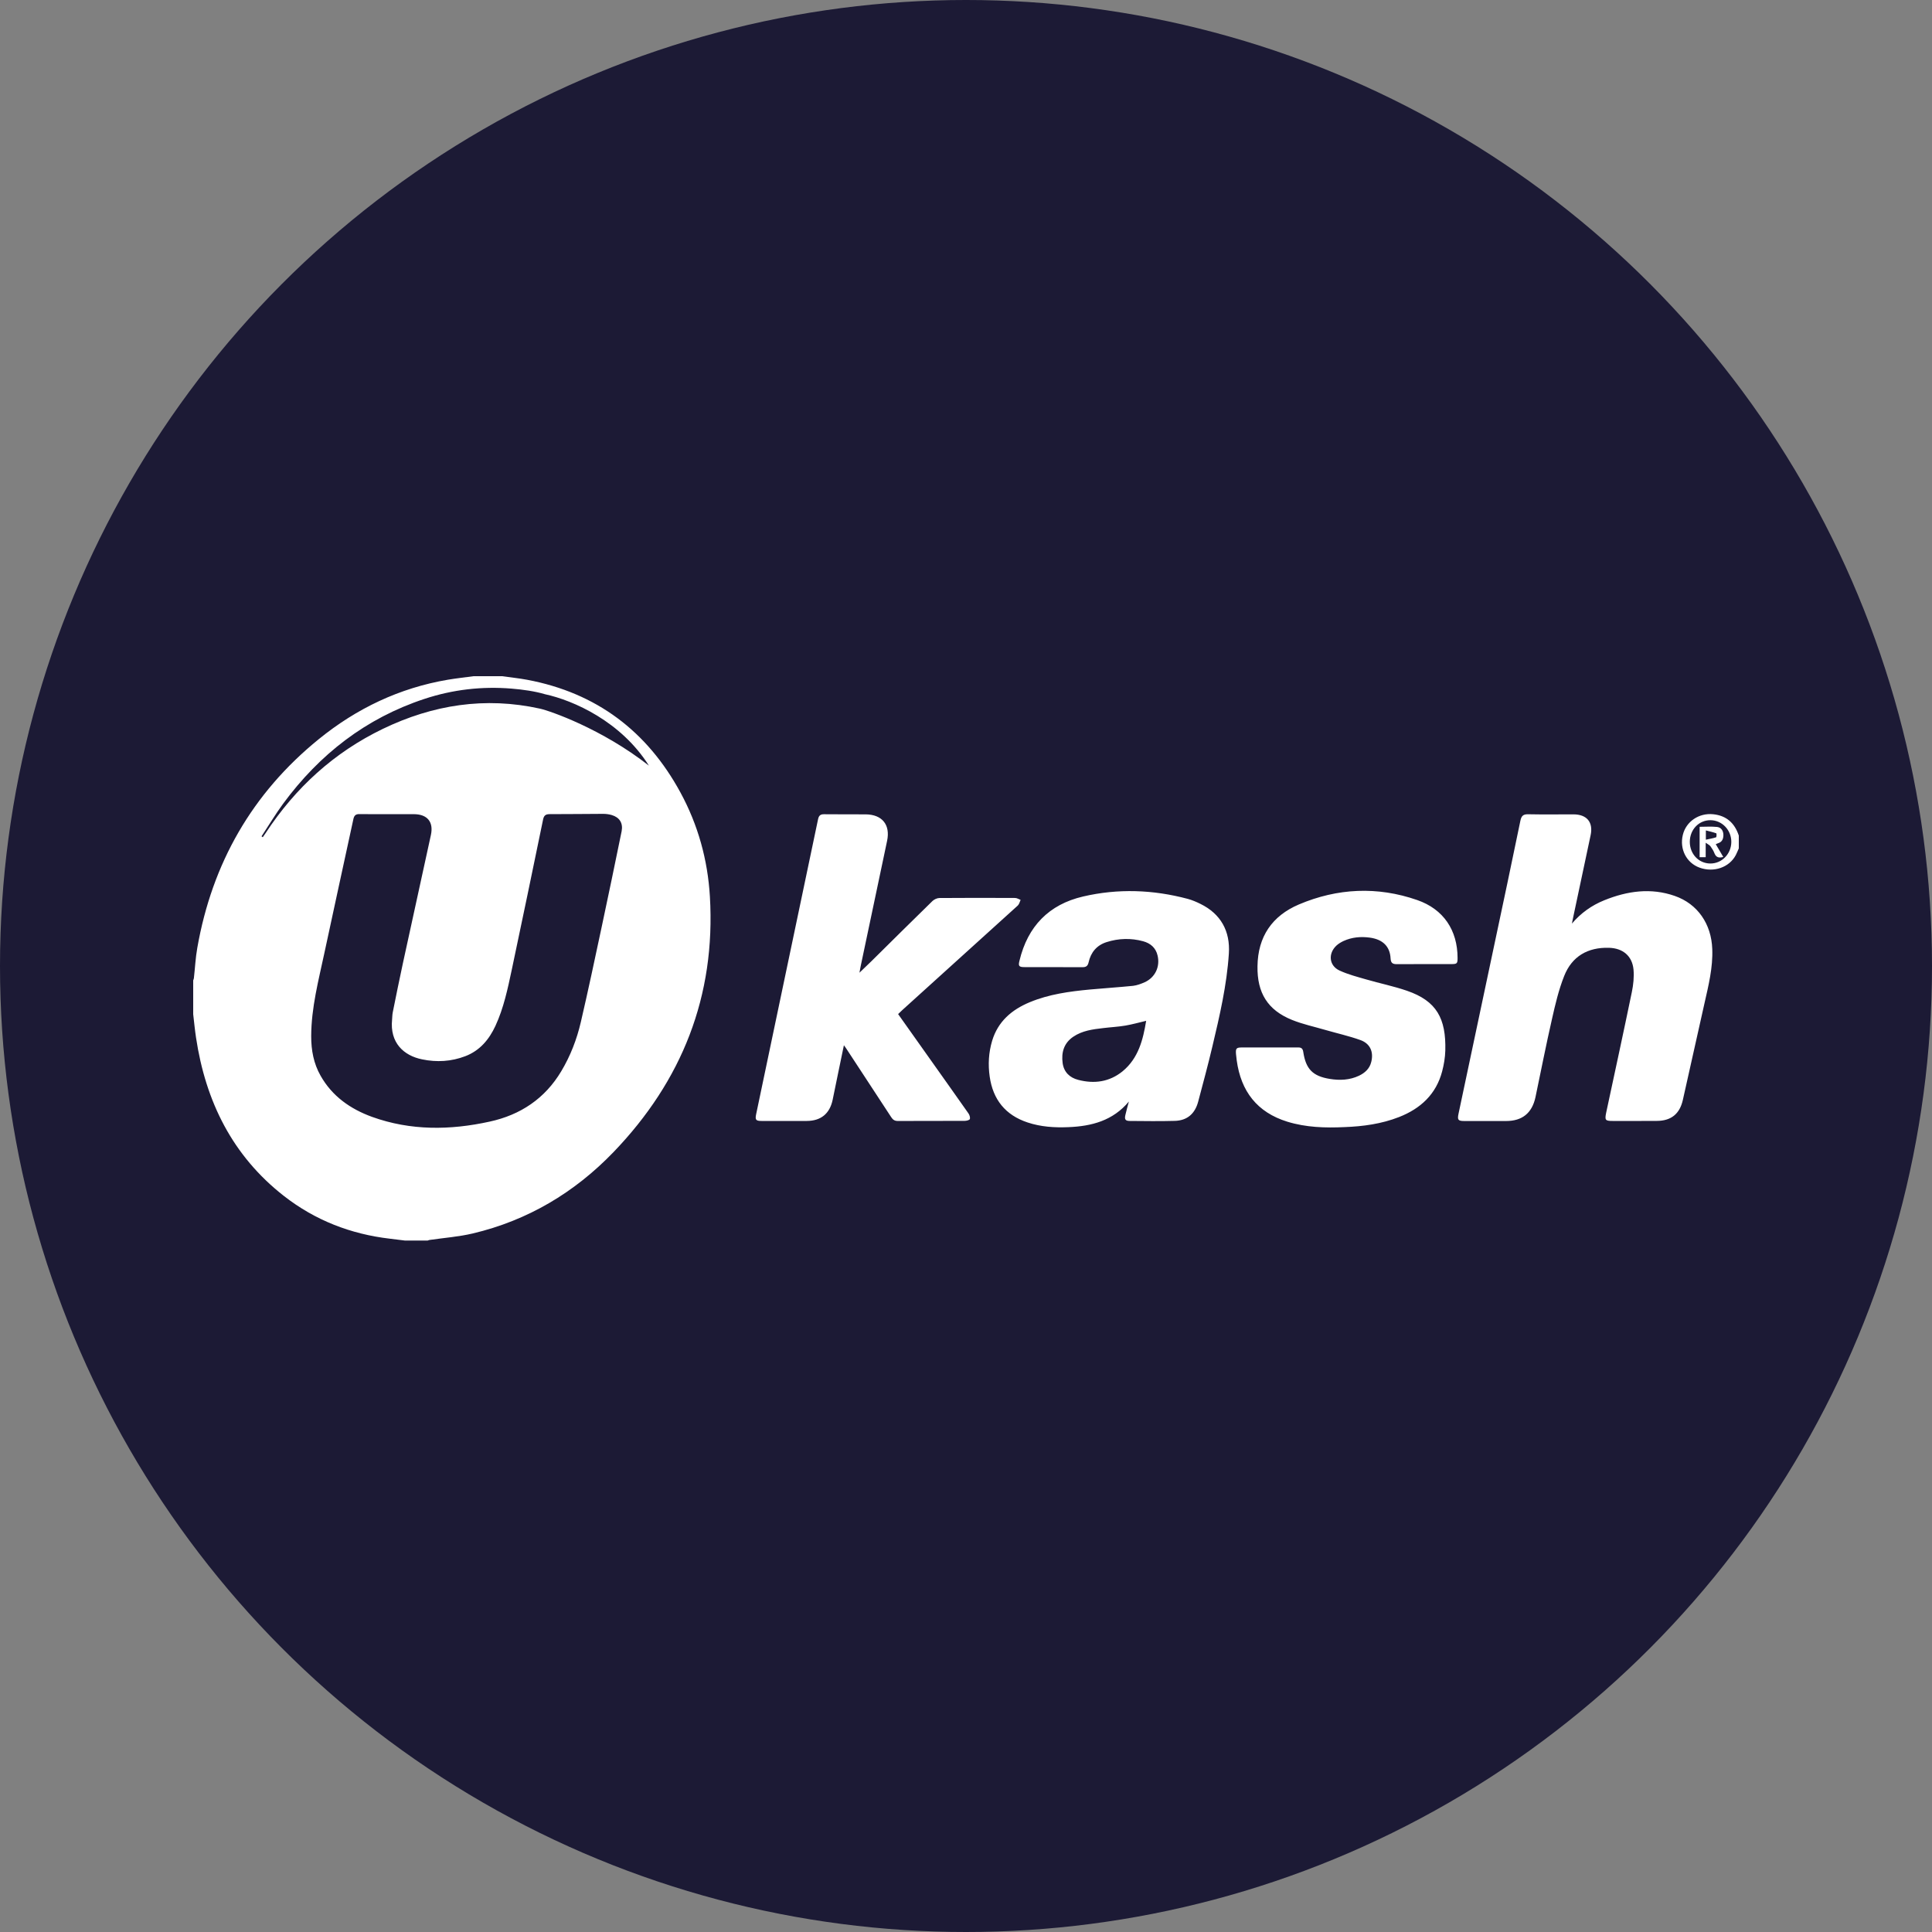
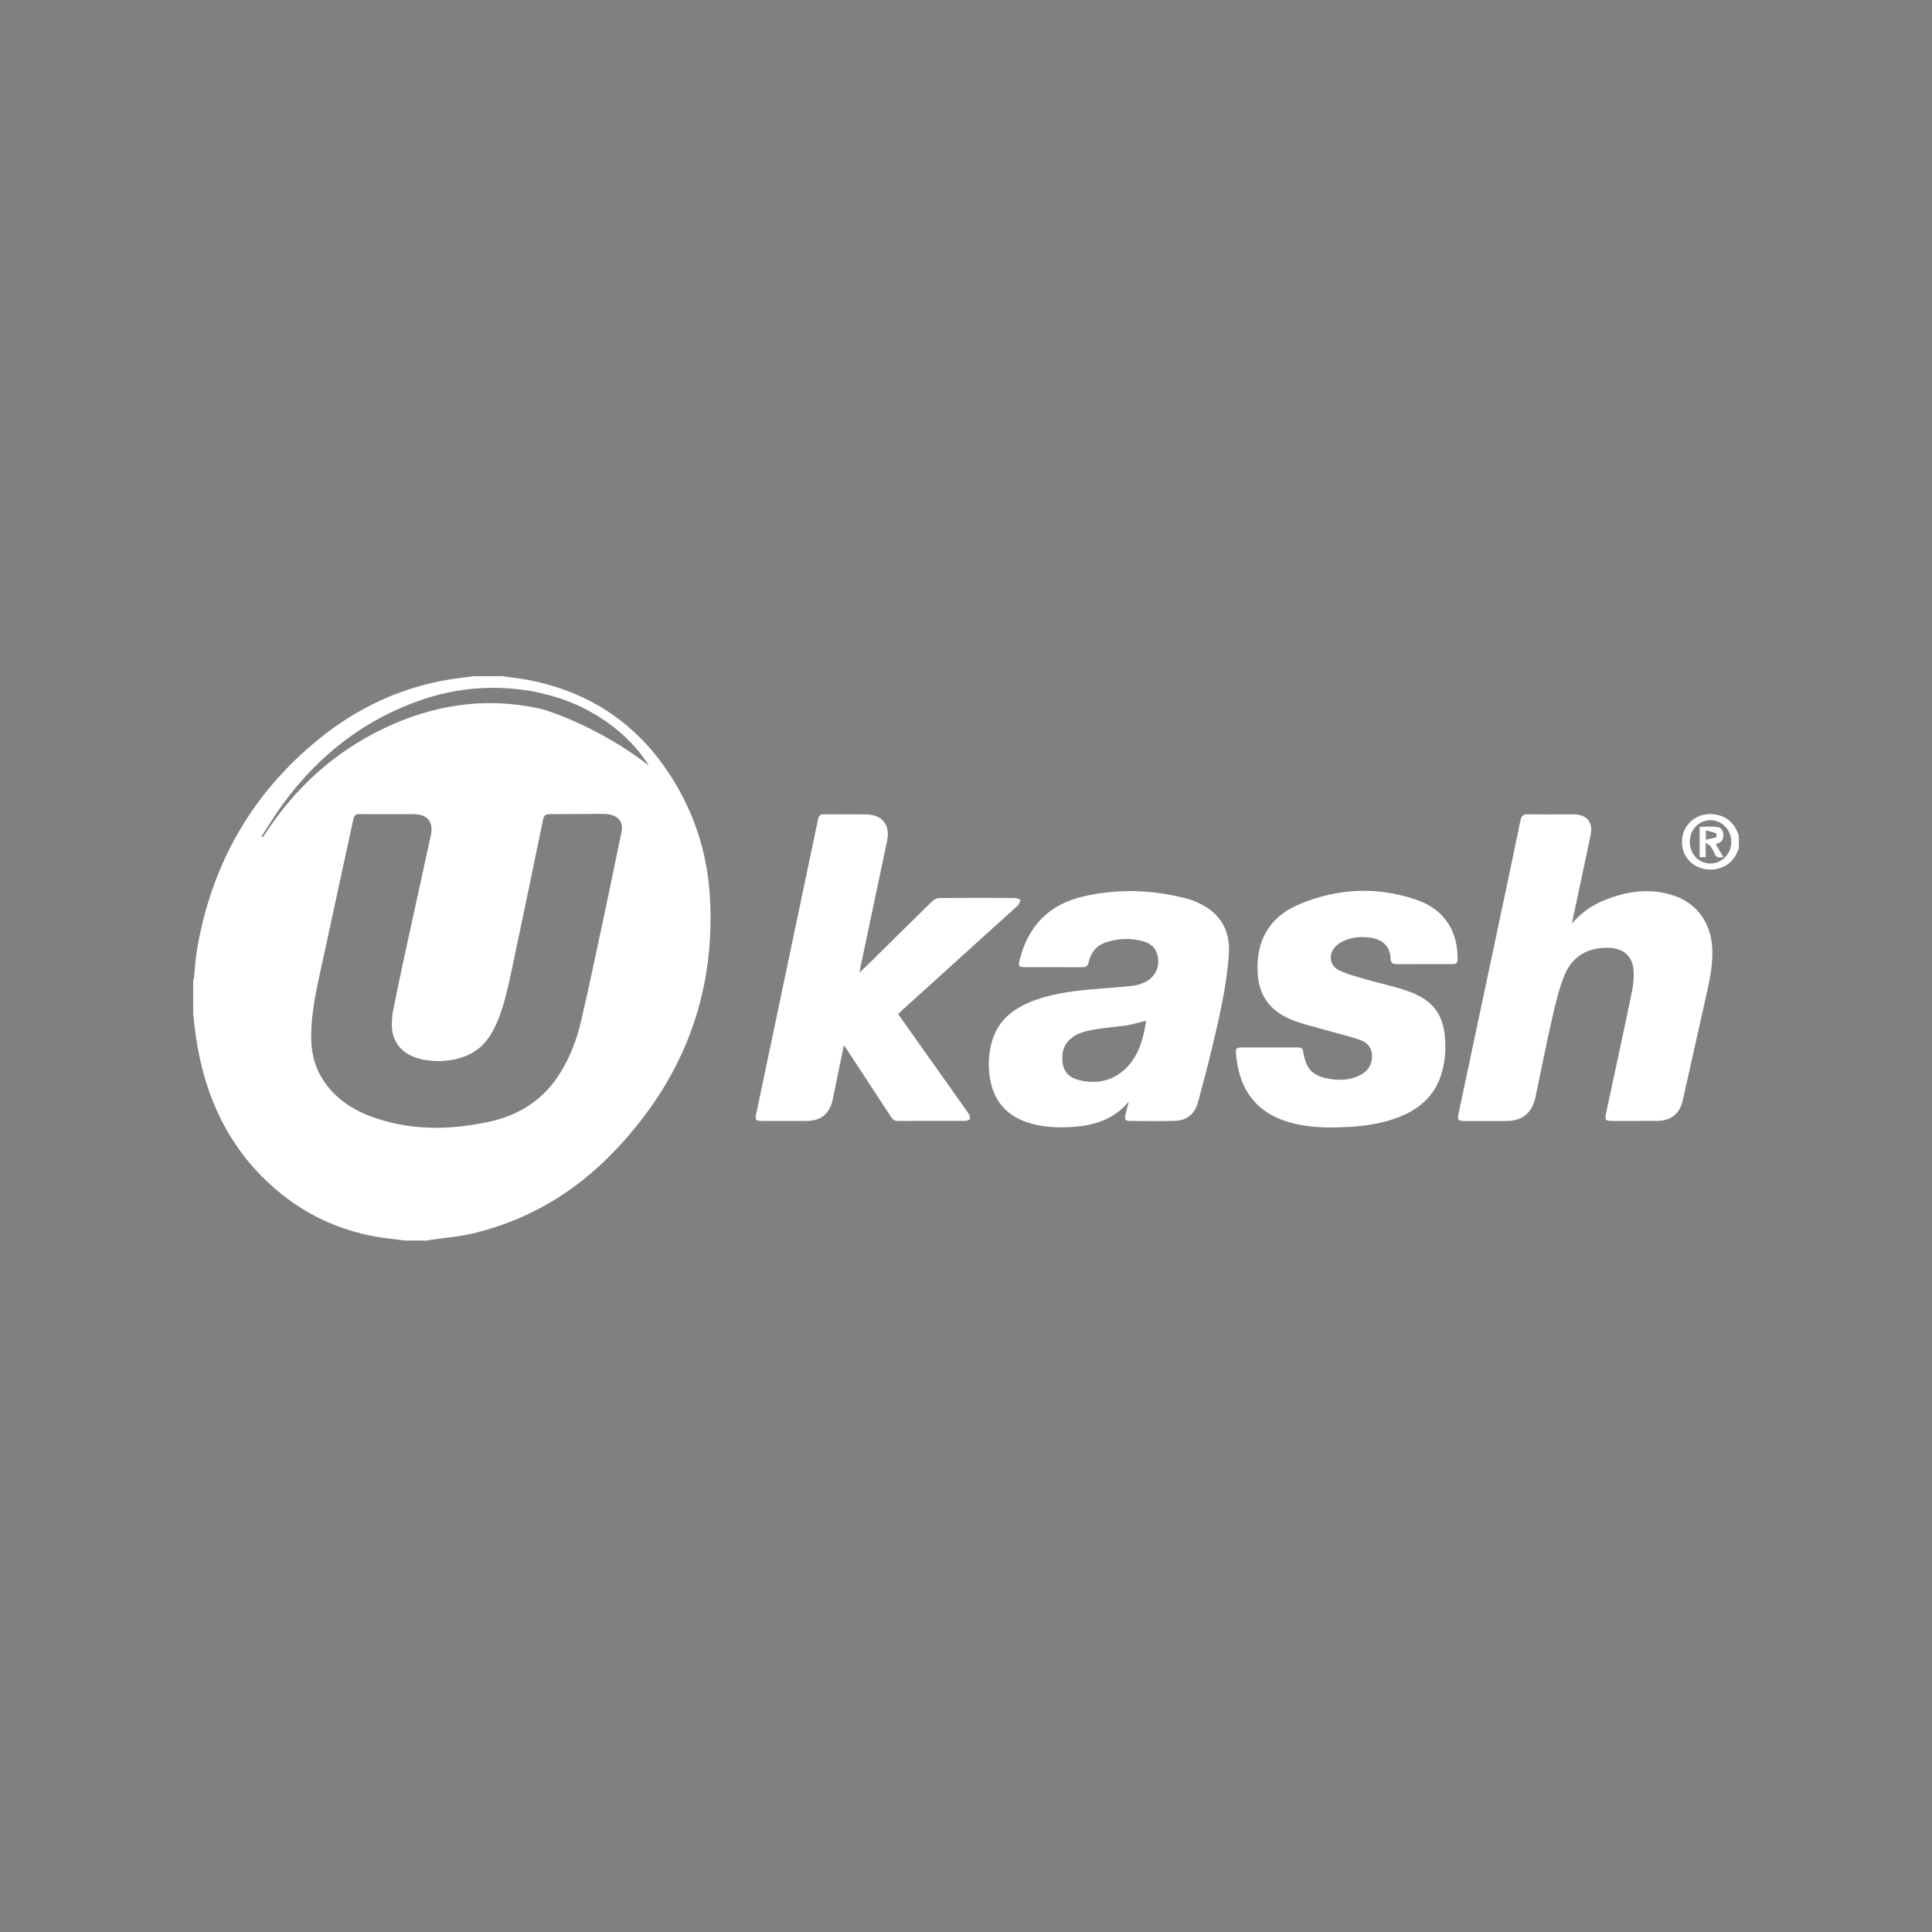
<svg xmlns="http://www.w3.org/2000/svg" width="80" height="80" viewBox="0 0 80 80" fill="none">
  <rect x="0" y="0" width="80" height="80" fill="#808080" stroke="none" />
  <g clip-path="url(#clip0_1386_565)">
-     <circle cx="40" cy="40" r="40" fill="#1C1A35" />
-     <path d="M70.901 39.297C70.931 40.064 70.747 40.8 70.58 41.539C70.284 42.875 69.979 44.21 69.683 45.547C69.554 46.118 69.206 46.41 68.611 46.414C67.996 46.419 67.383 46.416 66.77 46.416C66.469 46.416 66.447 46.378 66.507 46.079C66.864 44.412 67.226 42.749 67.571 41.08C67.634 40.775 67.668 40.452 67.64 40.143C67.584 39.579 67.195 39.263 66.625 39.246C65.745 39.221 65.091 39.6 64.77 40.412C64.543 40.982 64.4 41.591 64.265 42.192C64.018 43.27 63.807 44.353 63.58 45.435C63.437 46.093 63.031 46.419 62.363 46.419C61.788 46.419 61.215 46.419 60.639 46.419C60.375 46.419 60.34 46.372 60.395 46.113C60.883 43.814 61.367 41.521 61.855 39.222C62.226 37.475 62.598 35.728 62.957 33.98C63.001 33.776 63.078 33.713 63.28 33.717C63.904 33.73 64.533 33.72 65.157 33.721C65.706 33.723 65.977 34.043 65.865 34.58C65.629 35.704 65.388 36.827 65.149 37.951C65.126 38.048 65.108 38.146 65.089 38.244C65.462 37.806 65.908 37.488 66.432 37.277C67.383 36.892 68.361 36.752 69.35 37.099C70.298 37.429 70.865 38.263 70.901 39.297ZM72 34.6C72 34.777 72 34.953 72 35.13C71.959 35.22 71.924 35.314 71.878 35.403C71.609 35.919 70.962 36.142 70.372 35.926C69.831 35.728 69.54 35.157 69.682 34.573C69.815 34.017 70.35 33.655 70.939 33.716C71.492 33.772 71.83 34.085 72 34.6ZM71.69 34.867C71.695 34.375 71.311 33.968 70.834 33.963C70.353 33.956 69.976 34.344 69.971 34.851C69.968 35.359 70.337 35.752 70.818 35.756C71.296 35.76 71.684 35.365 71.69 34.867ZM71.137 34.918C71.108 34.928 71.079 34.941 71.046 34.956C71.148 35.135 71.251 35.307 71.357 35.484C71.182 35.533 71.063 35.509 70.994 35.338C70.956 35.234 70.893 35.135 70.827 35.043C70.792 34.993 70.726 34.966 70.629 34.896C70.629 35.136 70.629 35.31 70.629 35.494C70.536 35.494 70.462 35.494 70.378 35.494C70.378 35.076 70.378 34.662 70.378 34.236C70.616 34.236 70.862 34.217 71.1 34.242C71.266 34.26 71.356 34.392 71.362 34.566C71.364 34.735 71.311 34.865 71.137 34.918ZM71.068 34.506C70.935 34.457 70.797 34.427 70.636 34.386C70.636 34.532 70.636 34.625 70.636 34.77C70.783 34.737 70.927 34.714 71.061 34.67C71.081 34.662 71.084 34.511 71.068 34.506ZM50.884 39.489C50.799 40.794 50.504 42.061 50.204 43.324C50.023 44.093 49.816 44.855 49.614 45.617C49.481 46.118 49.157 46.402 48.639 46.413C48.021 46.431 47.4 46.42 46.782 46.416C46.601 46.416 46.558 46.351 46.598 46.176C46.643 45.986 46.693 45.797 46.744 45.612C46.083 46.405 45.203 46.635 44.237 46.673C43.664 46.697 43.099 46.661 42.551 46.479C41.633 46.175 41.116 45.532 40.981 44.579C40.909 44.082 40.937 43.584 41.082 43.098C41.323 42.296 41.893 41.81 42.638 41.5C43.434 41.169 44.277 41.054 45.128 40.974C45.727 40.918 46.325 40.881 46.92 40.821C47.083 40.801 47.25 40.738 47.403 40.671C47.835 40.471 48.041 40.029 47.934 39.57C47.86 39.245 47.638 39.058 47.334 38.975C46.831 38.838 46.318 38.852 45.821 39.011C45.413 39.14 45.168 39.436 45.077 39.847C45.042 40.005 44.965 40.052 44.815 40.049C44.018 40.045 43.221 40.047 42.425 40.046C42.189 40.046 42.158 40 42.216 39.774C42.557 38.358 43.431 37.451 44.85 37.122C46.295 36.785 47.745 36.838 49.181 37.22C49.362 37.269 49.54 37.345 49.707 37.428C50.547 37.84 50.947 38.554 50.884 39.489ZM47.46 42.27C47.161 42.341 46.885 42.418 46.603 42.467C46.298 42.519 45.988 42.533 45.682 42.571C45.246 42.621 44.815 42.676 44.44 42.93C44.053 43.194 43.941 43.58 44.002 44.022C44.054 44.396 44.296 44.624 44.644 44.714C45.312 44.889 45.94 44.801 46.485 44.359C47.143 43.816 47.332 43.045 47.46 42.27ZM38.581 43.954C38.121 43.305 37.662 42.656 37.189 41.991C37.258 41.928 37.311 41.873 37.367 41.821C38.96 40.383 40.554 38.94 42.146 37.495C42.203 37.44 42.226 37.34 42.261 37.262C42.184 37.234 42.111 37.183 42.031 37.183C40.989 37.178 39.945 37.176 38.903 37.185C38.804 37.185 38.682 37.241 38.611 37.31C37.764 38.135 36.927 38.968 36.086 39.799C35.933 39.949 35.775 40.098 35.588 40.278C35.612 40.153 35.623 40.078 35.639 40.005C36.003 38.276 36.371 36.548 36.733 34.817C36.873 34.151 36.528 33.728 35.849 33.721C35.274 33.716 34.698 33.724 34.123 33.716C33.962 33.714 33.904 33.779 33.873 33.928C33.021 37.999 32.165 42.071 31.309 46.144C31.263 46.368 31.301 46.416 31.531 46.416C32.157 46.417 32.783 46.419 33.409 46.416C33.994 46.413 34.357 46.114 34.478 45.542C34.559 45.161 34.635 44.775 34.714 44.392C34.788 44.033 34.862 43.668 34.944 43.282C34.989 43.345 35.018 43.38 35.046 43.425C35.666 44.37 36.288 45.317 36.904 46.261C36.973 46.368 37.05 46.419 37.179 46.417C38.103 46.413 39.025 46.417 39.948 46.412C40.023 46.412 40.145 46.382 40.159 46.336C40.18 46.271 40.146 46.167 40.101 46.103C39.599 45.386 39.089 44.673 38.581 43.954ZM29.395 37.12C29.639 41.243 28.241 44.757 25.4 47.71C23.789 49.382 21.849 50.537 19.576 51.075C18.995 51.212 18.392 51.256 17.799 51.342C17.77 51.344 17.741 51.355 17.711 51.368C17.395 51.368 17.079 51.368 16.762 51.368C16.558 51.342 16.351 51.319 16.146 51.292C14.523 51.103 13.048 50.53 11.758 49.524C9.624 47.857 8.515 45.608 8.118 42.971C8.069 42.648 8.038 42.322 8 41.998C8 41.529 8 41.061 8 40.595C8.01 40.565 8.024 40.537 8.028 40.506C8.076 40.087 8.095 39.662 8.17 39.246C8.784 35.749 10.438 32.847 13.202 30.605C14.768 29.333 16.543 28.486 18.545 28.146C18.897 28.087 19.255 28.048 19.61 28C20.001 28 20.394 28 20.786 28C21.135 28.049 21.487 28.084 21.833 28.149C24.694 28.688 26.795 30.273 28.177 32.818C28.905 34.158 29.304 35.602 29.395 37.12ZM25.33 33.749C25.216 33.716 25.094 33.7 24.976 33.7C24.236 33.702 23.497 33.713 22.757 33.712C22.592 33.712 22.523 33.77 22.489 33.929C22.06 36.005 21.632 38.081 21.191 40.156C21.023 40.944 20.857 41.739 20.516 42.477C20.252 43.045 19.871 43.502 19.269 43.734C18.688 43.956 18.086 43.992 17.48 43.866C16.713 43.712 16.138 43.175 16.235 42.221C16.244 42.123 16.243 42.018 16.263 41.92C16.399 41.246 16.534 40.571 16.68 39.9C17.066 38.124 17.458 36.35 17.843 34.573C17.959 34.033 17.694 33.716 17.141 33.713C16.774 33.71 16.409 33.713 16.041 33.712C15.655 33.712 15.269 33.716 14.885 33.71C14.727 33.707 14.664 33.769 14.632 33.921C14.235 35.766 13.827 37.607 13.434 39.453C13.191 40.592 12.889 41.724 12.886 42.906C12.885 43.487 12.987 44.039 13.275 44.544C13.756 45.394 14.507 45.92 15.405 46.247C17.006 46.823 18.64 46.803 20.279 46.443C21.552 46.165 22.564 45.491 23.241 44.357C23.62 43.723 23.884 43.039 24.051 42.322C24.354 41.02 24.631 39.711 24.91 38.403C25.194 37.075 25.469 35.746 25.741 34.417C25.804 34.083 25.655 33.845 25.33 33.749ZM26.87 31.703C25.714 29.876 23.755 29.003 22.562 28.745C22.148 28.622 21.647 28.552 21.184 28.514C19.956 28.413 18.751 28.552 17.578 28.939C15.149 29.74 13.229 31.235 11.724 33.279C11.405 33.714 11.127 34.179 10.829 34.631C10.846 34.643 10.864 34.656 10.881 34.667C10.92 34.61 10.961 34.553 10.999 34.496C12.228 32.623 13.829 31.157 15.853 30.181C17.923 29.182 20.088 28.842 22.356 29.343C22.771 29.434 24.92 30.175 26.87 31.703ZM58.681 37.268C57.034 36.696 55.38 36.774 53.781 37.453C52.679 37.923 52.084 38.782 52.07 40.013C52.053 41.108 52.487 41.824 53.501 42.233C53.942 42.411 54.416 42.512 54.877 42.647C55.359 42.787 55.855 42.896 56.329 43.066C56.735 43.212 56.885 43.553 56.781 43.971C56.715 44.249 56.519 44.426 56.272 44.544C55.886 44.726 55.474 44.742 55.066 44.676C54.353 44.561 54.071 44.264 53.965 43.556C53.945 43.421 53.885 43.371 53.758 43.373C53.364 43.376 52.972 43.373 52.581 43.373C52.196 43.373 51.808 43.373 51.426 43.373C51.196 43.373 51.162 43.411 51.18 43.644C51.19 43.731 51.201 43.82 51.21 43.908C51.385 45.187 52.052 46.059 53.306 46.447C54.082 46.685 54.874 46.708 55.672 46.671C56.447 46.642 57.209 46.538 57.933 46.254C58.824 45.904 59.468 45.31 59.717 44.36C59.79 44.081 59.839 43.789 59.847 43.502C59.881 42.176 59.491 41.447 58.256 41.024C57.707 40.835 57.137 40.72 56.58 40.558C56.206 40.45 55.824 40.352 55.47 40.189C55.032 39.989 54.985 39.486 55.338 39.155C55.425 39.075 55.531 39.012 55.637 38.963C55.983 38.806 56.347 38.775 56.716 38.824C57.26 38.897 57.556 39.191 57.581 39.687C57.591 39.871 57.662 39.925 57.838 39.924C58.588 39.918 59.342 39.923 60.091 39.921C60.333 39.921 60.355 39.899 60.355 39.663C60.351 38.522 59.779 37.648 58.681 37.268Z" fill="white" />
+     <path d="M70.901 39.297C70.931 40.064 70.747 40.8 70.58 41.539C70.284 42.875 69.979 44.21 69.683 45.547C69.554 46.118 69.206 46.41 68.611 46.414C67.996 46.419 67.383 46.416 66.77 46.416C66.469 46.416 66.447 46.378 66.507 46.079C66.864 44.412 67.226 42.749 67.571 41.08C67.634 40.775 67.668 40.452 67.64 40.143C67.584 39.579 67.195 39.263 66.625 39.246C65.745 39.221 65.091 39.6 64.77 40.412C64.543 40.982 64.4 41.591 64.265 42.192C64.018 43.27 63.807 44.353 63.58 45.435C63.437 46.093 63.031 46.419 62.363 46.419C61.788 46.419 61.215 46.419 60.639 46.419C60.375 46.419 60.34 46.372 60.395 46.113C60.883 43.814 61.367 41.521 61.855 39.222C62.226 37.475 62.598 35.728 62.957 33.98C63.001 33.776 63.078 33.713 63.28 33.717C63.904 33.73 64.533 33.72 65.157 33.721C65.706 33.723 65.977 34.043 65.865 34.58C65.629 35.704 65.388 36.827 65.149 37.951C65.126 38.048 65.108 38.146 65.089 38.244C65.462 37.806 65.908 37.488 66.432 37.277C67.383 36.892 68.361 36.752 69.35 37.099C70.298 37.429 70.865 38.263 70.901 39.297ZM72 34.6C72 34.777 72 34.953 72 35.13C71.959 35.22 71.924 35.314 71.878 35.403C71.609 35.919 70.962 36.142 70.372 35.926C69.831 35.728 69.54 35.157 69.682 34.573C69.815 34.017 70.35 33.655 70.939 33.716C71.492 33.772 71.83 34.085 72 34.6ZM71.69 34.867C71.695 34.375 71.311 33.968 70.834 33.963C70.353 33.956 69.976 34.344 69.971 34.851C69.968 35.359 70.337 35.752 70.818 35.756C71.296 35.76 71.684 35.365 71.69 34.867ZM71.137 34.918C71.108 34.928 71.079 34.941 71.046 34.956C71.148 35.135 71.251 35.307 71.357 35.484C71.182 35.533 71.063 35.509 70.994 35.338C70.956 35.234 70.893 35.135 70.827 35.043C70.792 34.993 70.726 34.966 70.629 34.896C70.629 35.136 70.629 35.31 70.629 35.494C70.536 35.494 70.462 35.494 70.378 35.494C70.378 35.076 70.378 34.662 70.378 34.236C70.616 34.236 70.862 34.217 71.1 34.242C71.266 34.26 71.356 34.392 71.362 34.566C71.364 34.735 71.311 34.865 71.137 34.918ZM71.068 34.506C70.935 34.457 70.797 34.427 70.636 34.386C70.636 34.532 70.636 34.625 70.636 34.77C70.783 34.737 70.927 34.714 71.061 34.67C71.081 34.662 71.084 34.511 71.068 34.506ZM50.884 39.489C50.799 40.794 50.504 42.061 50.204 43.324C50.023 44.093 49.816 44.855 49.614 45.617C49.481 46.118 49.157 46.402 48.639 46.413C48.021 46.431 47.4 46.42 46.782 46.416C46.601 46.416 46.558 46.351 46.598 46.176C46.643 45.986 46.693 45.797 46.744 45.612C46.083 46.405 45.203 46.635 44.237 46.673C43.664 46.697 43.099 46.661 42.551 46.479C41.633 46.175 41.116 45.532 40.981 44.579C40.909 44.082 40.937 43.584 41.082 43.098C41.323 42.296 41.893 41.81 42.638 41.5C43.434 41.169 44.277 41.054 45.128 40.974C45.727 40.918 46.325 40.881 46.92 40.821C47.083 40.801 47.25 40.738 47.403 40.671C47.835 40.471 48.041 40.029 47.934 39.57C47.86 39.245 47.638 39.058 47.334 38.975C46.831 38.838 46.318 38.852 45.821 39.011C45.413 39.14 45.168 39.436 45.077 39.847C45.042 40.005 44.965 40.052 44.815 40.049C44.018 40.045 43.221 40.047 42.425 40.046C42.189 40.046 42.158 40 42.216 39.774C42.557 38.358 43.431 37.451 44.85 37.122C46.295 36.785 47.745 36.838 49.181 37.22C49.362 37.269 49.54 37.345 49.707 37.428C50.547 37.84 50.947 38.554 50.884 39.489ZM47.46 42.27C47.161 42.341 46.885 42.418 46.603 42.467C45.246 42.621 44.815 42.676 44.44 42.93C44.053 43.194 43.941 43.58 44.002 44.022C44.054 44.396 44.296 44.624 44.644 44.714C45.312 44.889 45.94 44.801 46.485 44.359C47.143 43.816 47.332 43.045 47.46 42.27ZM38.581 43.954C38.121 43.305 37.662 42.656 37.189 41.991C37.258 41.928 37.311 41.873 37.367 41.821C38.96 40.383 40.554 38.94 42.146 37.495C42.203 37.44 42.226 37.34 42.261 37.262C42.184 37.234 42.111 37.183 42.031 37.183C40.989 37.178 39.945 37.176 38.903 37.185C38.804 37.185 38.682 37.241 38.611 37.31C37.764 38.135 36.927 38.968 36.086 39.799C35.933 39.949 35.775 40.098 35.588 40.278C35.612 40.153 35.623 40.078 35.639 40.005C36.003 38.276 36.371 36.548 36.733 34.817C36.873 34.151 36.528 33.728 35.849 33.721C35.274 33.716 34.698 33.724 34.123 33.716C33.962 33.714 33.904 33.779 33.873 33.928C33.021 37.999 32.165 42.071 31.309 46.144C31.263 46.368 31.301 46.416 31.531 46.416C32.157 46.417 32.783 46.419 33.409 46.416C33.994 46.413 34.357 46.114 34.478 45.542C34.559 45.161 34.635 44.775 34.714 44.392C34.788 44.033 34.862 43.668 34.944 43.282C34.989 43.345 35.018 43.38 35.046 43.425C35.666 44.37 36.288 45.317 36.904 46.261C36.973 46.368 37.05 46.419 37.179 46.417C38.103 46.413 39.025 46.417 39.948 46.412C40.023 46.412 40.145 46.382 40.159 46.336C40.18 46.271 40.146 46.167 40.101 46.103C39.599 45.386 39.089 44.673 38.581 43.954ZM29.395 37.12C29.639 41.243 28.241 44.757 25.4 47.71C23.789 49.382 21.849 50.537 19.576 51.075C18.995 51.212 18.392 51.256 17.799 51.342C17.77 51.344 17.741 51.355 17.711 51.368C17.395 51.368 17.079 51.368 16.762 51.368C16.558 51.342 16.351 51.319 16.146 51.292C14.523 51.103 13.048 50.53 11.758 49.524C9.624 47.857 8.515 45.608 8.118 42.971C8.069 42.648 8.038 42.322 8 41.998C8 41.529 8 41.061 8 40.595C8.01 40.565 8.024 40.537 8.028 40.506C8.076 40.087 8.095 39.662 8.17 39.246C8.784 35.749 10.438 32.847 13.202 30.605C14.768 29.333 16.543 28.486 18.545 28.146C18.897 28.087 19.255 28.048 19.61 28C20.001 28 20.394 28 20.786 28C21.135 28.049 21.487 28.084 21.833 28.149C24.694 28.688 26.795 30.273 28.177 32.818C28.905 34.158 29.304 35.602 29.395 37.12ZM25.33 33.749C25.216 33.716 25.094 33.7 24.976 33.7C24.236 33.702 23.497 33.713 22.757 33.712C22.592 33.712 22.523 33.77 22.489 33.929C22.06 36.005 21.632 38.081 21.191 40.156C21.023 40.944 20.857 41.739 20.516 42.477C20.252 43.045 19.871 43.502 19.269 43.734C18.688 43.956 18.086 43.992 17.48 43.866C16.713 43.712 16.138 43.175 16.235 42.221C16.244 42.123 16.243 42.018 16.263 41.92C16.399 41.246 16.534 40.571 16.68 39.9C17.066 38.124 17.458 36.35 17.843 34.573C17.959 34.033 17.694 33.716 17.141 33.713C16.774 33.71 16.409 33.713 16.041 33.712C15.655 33.712 15.269 33.716 14.885 33.71C14.727 33.707 14.664 33.769 14.632 33.921C14.235 35.766 13.827 37.607 13.434 39.453C13.191 40.592 12.889 41.724 12.886 42.906C12.885 43.487 12.987 44.039 13.275 44.544C13.756 45.394 14.507 45.92 15.405 46.247C17.006 46.823 18.64 46.803 20.279 46.443C21.552 46.165 22.564 45.491 23.241 44.357C23.62 43.723 23.884 43.039 24.051 42.322C24.354 41.02 24.631 39.711 24.91 38.403C25.194 37.075 25.469 35.746 25.741 34.417C25.804 34.083 25.655 33.845 25.33 33.749ZM26.87 31.703C25.714 29.876 23.755 29.003 22.562 28.745C22.148 28.622 21.647 28.552 21.184 28.514C19.956 28.413 18.751 28.552 17.578 28.939C15.149 29.74 13.229 31.235 11.724 33.279C11.405 33.714 11.127 34.179 10.829 34.631C10.846 34.643 10.864 34.656 10.881 34.667C10.92 34.61 10.961 34.553 10.999 34.496C12.228 32.623 13.829 31.157 15.853 30.181C17.923 29.182 20.088 28.842 22.356 29.343C22.771 29.434 24.92 30.175 26.87 31.703ZM58.681 37.268C57.034 36.696 55.38 36.774 53.781 37.453C52.679 37.923 52.084 38.782 52.07 40.013C52.053 41.108 52.487 41.824 53.501 42.233C53.942 42.411 54.416 42.512 54.877 42.647C55.359 42.787 55.855 42.896 56.329 43.066C56.735 43.212 56.885 43.553 56.781 43.971C56.715 44.249 56.519 44.426 56.272 44.544C55.886 44.726 55.474 44.742 55.066 44.676C54.353 44.561 54.071 44.264 53.965 43.556C53.945 43.421 53.885 43.371 53.758 43.373C53.364 43.376 52.972 43.373 52.581 43.373C52.196 43.373 51.808 43.373 51.426 43.373C51.196 43.373 51.162 43.411 51.18 43.644C51.19 43.731 51.201 43.82 51.21 43.908C51.385 45.187 52.052 46.059 53.306 46.447C54.082 46.685 54.874 46.708 55.672 46.671C56.447 46.642 57.209 46.538 57.933 46.254C58.824 45.904 59.468 45.31 59.717 44.36C59.79 44.081 59.839 43.789 59.847 43.502C59.881 42.176 59.491 41.447 58.256 41.024C57.707 40.835 57.137 40.72 56.58 40.558C56.206 40.45 55.824 40.352 55.47 40.189C55.032 39.989 54.985 39.486 55.338 39.155C55.425 39.075 55.531 39.012 55.637 38.963C55.983 38.806 56.347 38.775 56.716 38.824C57.26 38.897 57.556 39.191 57.581 39.687C57.591 39.871 57.662 39.925 57.838 39.924C58.588 39.918 59.342 39.923 60.091 39.921C60.333 39.921 60.355 39.899 60.355 39.663C60.351 38.522 59.779 37.648 58.681 37.268Z" fill="white" />
  </g>
  <defs>
    <clipPath id="clip0_1386_565">
      <rect width="80" height="80" fill="white" />
    </clipPath>
  </defs>
</svg>